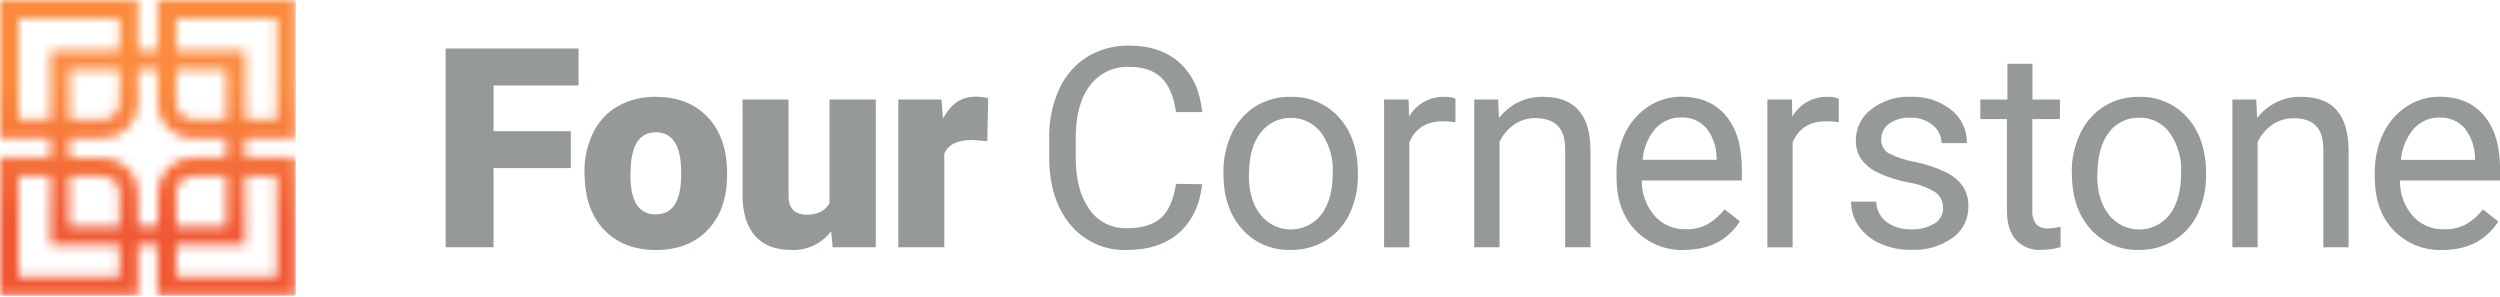
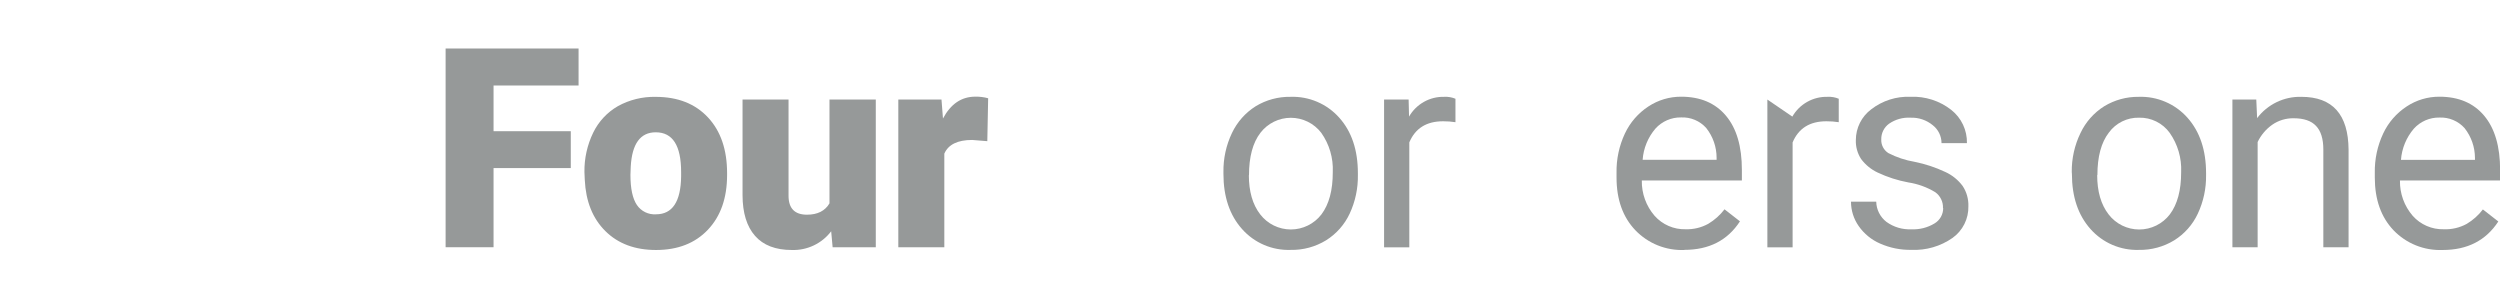
<svg xmlns="http://www.w3.org/2000/svg" width="269" height="32" viewBox="0 0 269 32" fill="none">
  <g clip-path="url(#clip0_242_245)">
    <g clip-path="url(#clip1_242_245)">
      <mask id="mask0_242_245" style="mask-type:luminance" maskUnits="userSpaceOnUse" x="0" y="0" width="32" height="32">
-         <path d="M18.96 29.821V26.353H26.353V18.96H29.802V29.821H18.96ZM18.96 24.372V20.744C18.96 20.27 19.148 19.817 19.482 19.482C19.817 19.148 20.27 18.96 20.744 18.96H24.372V24.372H18.96ZM20.744 12.866C20.27 12.865 19.816 12.676 19.482 12.341C19.148 12.005 18.96 11.551 18.96 11.078V7.454H24.372V12.866H20.744ZM26.391 12.866V5.454H18.96V2H29.821V12.866H26.391ZM7.454 24.372V18.96H11.078C11.551 18.96 12.004 19.148 12.339 19.482C12.673 19.817 12.861 20.27 12.861 20.744V24.372H7.454ZM14.861 24.372V20.744C14.861 19.745 14.464 18.788 13.758 18.081C13.053 17.375 12.095 16.979 11.097 16.979H7.473V14.866H11.097C12.095 14.866 13.053 14.469 13.758 13.763C14.464 13.057 14.861 12.1 14.861 11.101V7.478H16.941V11.101C16.941 12.102 17.337 13.062 18.042 13.772C18.748 14.481 19.705 14.883 20.706 14.889H24.334V16.941H20.744C19.745 16.941 18.788 17.338 18.081 18.044C17.375 18.75 16.979 19.707 16.979 20.706V24.334L14.861 24.372ZM11.097 12.866H7.473V7.454H12.861V11.078C12.861 11.551 12.673 12.005 12.339 12.341C12.005 12.676 11.551 12.865 11.078 12.866M2 29.807V18.96H5.449V26.353H12.861V29.802L2 29.807ZM2 12.866V2H12.861V5.454H5.449V12.866H2ZM0 14.866H5.449V16.941H0V31.821H14.861V26.353H16.941V31.821H31.821V16.941H26.353V14.866H31.821V0H16.941V5.454H14.861V0H0V14.866Z" fill="white" />
-       </mask>
+         </mask>
      <g mask="url(#mask0_242_245)">
-         <path d="M31.821 0H0V31.821H31.821V0Z" fill="url(#paint0_linear_242_245)" />
-       </g>
+         </g>
      <path d="M61.416 18.085H53.106V26.602H47.948V5.219H62.254V9.2H53.106V14.118H61.416V18.085Z" fill="#969999" />
      <path d="M62.885 18.513C62.864 17.047 63.187 15.597 63.826 14.277C64.405 13.08 65.332 12.085 66.485 11.421C67.729 10.734 69.134 10.39 70.555 10.423C72.93 10.423 74.805 11.161 76.179 12.635C77.553 14.11 78.238 16.114 78.235 18.649V18.823C78.235 21.302 77.547 23.267 76.169 24.72C74.792 26.172 72.932 26.899 70.588 26.899C68.323 26.899 66.507 26.221 65.139 24.866C63.771 23.511 63.032 21.672 62.922 19.351L62.885 18.513ZM67.835 18.819C67.835 20.287 68.066 21.365 68.527 22.052C68.752 22.386 69.061 22.655 69.423 22.832C69.784 23.008 70.186 23.087 70.588 23.059C72.348 23.059 73.249 21.703 73.289 18.993V18.513C73.289 15.661 72.38 14.235 70.56 14.235C68.903 14.235 68.006 15.465 67.868 17.925L67.835 18.819Z" fill="#969999" />
      <path d="M89.435 24.885C88.942 25.534 88.299 26.056 87.563 26.407C86.826 26.757 86.016 26.926 85.2 26.899C83.453 26.899 82.133 26.392 81.242 25.379C80.351 24.365 79.903 22.908 79.897 21.007V10.71H84.847V21.063C84.847 22.423 85.511 23.101 86.828 23.101C87.967 23.101 88.772 22.696 89.252 21.882V10.71H94.235V26.607H89.591L89.435 24.885Z" fill="#969999" />
      <path d="M106.235 15.191L104.607 15.059C103.038 15.059 102.039 15.55 101.609 16.532V26.607H96.659V10.711H101.304L101.464 12.753C102.295 11.184 103.456 10.4 104.946 10.4C105.412 10.391 105.876 10.45 106.325 10.574L106.235 15.191Z" fill="#969999" />
-       <path d="M129.36 19.821C129.09 22.08 128.256 23.824 126.856 25.054C125.457 26.284 123.589 26.899 121.252 26.899C120.099 26.942 118.951 26.72 117.898 26.249C116.844 25.778 115.913 25.071 115.176 24.183C113.658 22.37 112.897 19.947 112.894 16.913V14.856C112.855 13.05 113.219 11.258 113.958 9.609C114.598 8.174 115.648 6.96 116.974 6.118C118.338 5.293 119.908 4.874 121.501 4.908C123.776 4.908 125.597 5.536 126.965 6.791C128.333 8.045 129.131 9.801 129.36 12.056H126.536C126.292 10.35 125.762 9.112 124.946 8.343C124.13 7.575 122.987 7.192 121.515 7.195C120.7 7.161 119.889 7.326 119.151 7.674C118.414 8.022 117.772 8.544 117.28 9.195C116.257 10.525 115.746 12.42 115.746 14.88V16.955C115.746 19.274 116.231 21.122 117.2 22.499C117.649 23.159 118.257 23.693 118.97 24.053C119.682 24.413 120.473 24.586 121.271 24.555C122.839 24.555 124.041 24.201 124.875 23.492C125.71 22.783 126.265 21.547 126.541 19.784L129.36 19.821Z" fill="#969999" />
      <path d="M131.642 18.513C131.62 17.06 131.934 15.622 132.56 14.311C133.12 13.127 134.006 12.127 135.115 11.431C136.242 10.747 137.539 10.396 138.856 10.419C139.842 10.384 140.824 10.567 141.731 10.955C142.638 11.343 143.448 11.926 144.104 12.664C145.445 14.165 146.108 16.155 146.108 18.645V18.823C146.134 20.261 145.831 21.685 145.224 22.988C144.672 24.171 143.789 25.168 142.682 25.859C141.54 26.557 140.223 26.915 138.885 26.889C137.901 26.925 136.921 26.743 136.015 26.356C135.11 25.969 134.301 25.386 133.647 24.649C132.311 23.153 131.642 21.17 131.642 18.701V18.513ZM134.376 18.833C134.376 20.598 134.781 22.014 135.6 23.068C135.988 23.573 136.487 23.982 137.058 24.263C137.629 24.544 138.257 24.691 138.894 24.691C139.531 24.691 140.159 24.544 140.73 24.263C141.301 23.982 141.8 23.573 142.188 23.068C143.004 21.986 143.41 20.471 143.407 18.522C143.476 17.012 143.039 15.521 142.165 14.287C141.78 13.785 141.285 13.379 140.717 13.099C140.15 12.82 139.526 12.674 138.894 12.674C138.262 12.674 137.638 12.82 137.071 13.099C136.504 13.379 136.008 13.785 135.624 14.287C134.802 15.351 134.391 16.877 134.391 18.866" fill="#969999" />
      <path d="M156.607 13.148C156.165 13.08 155.718 13.047 155.271 13.049C153.489 13.049 152.279 13.807 151.642 15.322V26.616H148.927V10.711H151.567L151.614 12.546C151.995 11.882 152.548 11.334 153.215 10.96C153.882 10.585 154.638 10.398 155.402 10.419C155.814 10.395 156.227 10.466 156.607 10.626V13.148Z" fill="#969999" />
-       <path d="M161.205 10.711L161.289 12.711C161.844 11.978 162.566 11.388 163.394 10.989C164.222 10.591 165.133 10.395 166.052 10.419C169.405 10.419 171.1 12.314 171.134 16.104V26.607H168.414V16.09C168.414 14.941 168.152 14.094 167.628 13.548C167.104 13.002 166.304 12.722 165.228 12.706C164.4 12.69 163.587 12.937 162.908 13.412C162.239 13.884 161.703 14.521 161.351 15.261V26.607H158.631V10.711H161.205Z" fill="#969999" />
      <path d="M181.228 26.899C180.251 26.935 179.278 26.765 178.371 26.4C177.464 26.034 176.645 25.481 175.967 24.776C174.615 23.361 173.939 21.47 173.939 19.101V18.598C173.911 17.135 174.22 15.686 174.842 14.362C175.399 13.177 176.274 12.17 177.369 11.454C178.414 10.765 179.638 10.4 180.889 10.405C182.954 10.405 184.56 11.085 185.708 12.447C186.856 13.809 187.429 15.757 187.426 18.292V19.421H176.659C176.633 20.813 177.122 22.166 178.033 23.219C178.451 23.689 178.966 24.063 179.543 24.313C180.12 24.564 180.745 24.685 181.374 24.668C182.225 24.694 183.067 24.491 183.812 24.08C184.488 23.677 185.081 23.148 185.558 22.522L187.219 23.816C185.889 25.865 183.892 26.888 181.228 26.885M180.889 12.635C180.37 12.625 179.854 12.727 179.378 12.935C178.901 13.142 178.474 13.449 178.127 13.835C177.32 14.777 176.837 15.953 176.748 17.191H184.706V16.983C184.708 15.818 184.315 14.687 183.591 13.774C183.253 13.395 182.836 13.097 182.369 12.9C181.901 12.703 181.396 12.612 180.889 12.635Z" fill="#969999" />
-       <path d="M197.849 13.148C197.407 13.08 196.96 13.047 196.513 13.049C194.731 13.049 193.522 13.807 192.885 15.322V26.616H190.169V10.71H192.809L192.856 12.546C193.237 11.882 193.79 11.334 194.457 10.96C195.124 10.585 195.88 10.398 196.645 10.419C197.057 10.395 197.469 10.466 197.849 10.626V13.148Z" fill="#969999" />
+       <path d="M197.849 13.148C197.407 13.08 196.96 13.047 196.513 13.049C194.731 13.049 193.522 13.807 192.885 15.322V26.616H190.169V10.71L192.856 12.546C193.237 11.882 193.79 11.334 194.457 10.96C195.124 10.585 195.88 10.398 196.645 10.419C197.057 10.395 197.469 10.466 197.849 10.626V13.148Z" fill="#969999" />
      <path d="M209.064 22.39C209.078 22.058 209.01 21.728 208.864 21.428C208.719 21.129 208.501 20.871 208.231 20.678C207.344 20.142 206.36 19.786 205.336 19.628C204.198 19.418 203.09 19.062 202.042 18.569C201.332 18.237 200.715 17.732 200.249 17.101C199.858 16.494 199.662 15.781 199.689 15.059C199.691 14.419 199.841 13.789 200.127 13.217C200.414 12.645 200.829 12.148 201.341 11.765C202.549 10.829 204.05 10.35 205.576 10.414C207.158 10.348 208.712 10.848 209.958 11.826C210.495 12.251 210.927 12.794 211.22 13.414C211.512 14.034 211.657 14.713 211.642 15.398H208.908C208.907 15.027 208.822 14.66 208.659 14.327C208.496 13.994 208.259 13.701 207.967 13.473C207.297 12.921 206.449 12.633 205.581 12.664C204.757 12.615 203.94 12.843 203.261 13.313C202.995 13.505 202.779 13.76 202.634 14.054C202.488 14.348 202.416 14.674 202.424 15.002C202.41 15.292 202.474 15.581 202.608 15.839C202.741 16.096 202.941 16.314 203.186 16.471C204.072 16.929 205.025 17.246 206.009 17.412C207.147 17.64 208.253 18.005 209.304 18.499C210.051 18.836 210.699 19.359 211.186 20.019C211.609 20.66 211.822 21.416 211.798 22.183C211.815 22.849 211.668 23.508 211.371 24.104C211.074 24.699 210.636 25.213 210.094 25.6C208.801 26.504 207.246 26.955 205.671 26.885C204.51 26.907 203.358 26.676 202.296 26.207C201.37 25.805 200.573 25.153 199.995 24.325C199.456 23.557 199.167 22.642 199.167 21.703H201.882C201.892 22.124 201.995 22.537 202.185 22.912C202.375 23.288 202.646 23.616 202.979 23.873C203.759 24.438 204.708 24.72 205.671 24.673C206.539 24.714 207.401 24.496 208.146 24.047C208.435 23.877 208.675 23.633 208.84 23.34C209.005 23.048 209.09 22.717 209.087 22.381" fill="#969999" />
-       <path d="M218.692 6.866V10.71H221.647V12.814H218.678V22.696C218.644 23.198 218.784 23.697 219.073 24.108C219.25 24.282 219.463 24.414 219.698 24.496C219.932 24.577 220.182 24.605 220.428 24.579C220.863 24.562 221.295 24.502 221.718 24.4V26.593C221.039 26.781 220.338 26.88 219.633 26.884C219.121 26.921 218.608 26.841 218.132 26.65C217.656 26.459 217.23 26.163 216.885 25.783C216.257 25.049 215.944 24.006 215.944 22.654V12.814H213.082V10.71H216V6.866H218.692Z" fill="#969999" />
      <path d="M222.922 18.513C222.904 17.058 223.226 15.619 223.864 14.31C224.422 13.126 225.309 12.126 226.419 11.43C227.533 10.754 228.814 10.403 230.118 10.419C231.104 10.383 232.087 10.566 232.994 10.954C233.902 11.342 234.713 11.926 235.369 12.663C236.706 14.166 237.374 16.16 237.374 18.645V18.823C237.398 20.261 237.094 21.686 236.485 22.988C235.933 24.171 235.051 25.168 233.944 25.859C232.802 26.557 231.484 26.914 230.146 26.889C229.167 26.92 228.194 26.736 227.294 26.349C226.395 25.962 225.591 25.381 224.941 24.649C223.605 23.153 222.937 21.17 222.937 18.701L222.922 18.513ZM225.657 18.833C225.657 20.599 226.066 22.011 226.885 23.068C227.272 23.574 227.771 23.983 228.342 24.265C228.913 24.547 229.542 24.694 230.179 24.694C230.816 24.694 231.444 24.547 232.016 24.265C232.587 23.983 233.085 23.574 233.473 23.068C234.289 21.986 234.695 20.47 234.692 18.522C234.76 17.012 234.325 15.522 233.454 14.287C233.077 13.77 232.581 13.352 232.007 13.069C231.433 12.787 230.799 12.647 230.16 12.663C229.529 12.649 228.905 12.787 228.339 13.067C227.774 13.346 227.284 13.758 226.913 14.268C226.091 15.332 225.68 16.858 225.68 18.847" fill="#969999" />
      <path d="M242.776 10.711L242.866 12.711C243.42 11.978 244.141 11.389 244.968 10.99C245.795 10.591 246.705 10.396 247.624 10.419C250.984 10.419 252.678 12.314 252.706 16.104V26.607H249.991V16.089C249.991 14.941 249.729 14.094 249.205 13.548C248.692 12.998 247.887 12.725 246.8 12.725C245.972 12.709 245.159 12.956 244.48 13.431C243.812 13.905 243.276 14.541 242.922 15.28V26.607H240.207V10.711H242.776Z" fill="#969999" />
      <path d="M262.8 26.899C261.824 26.935 260.851 26.765 259.945 26.399C259.039 26.034 258.221 25.48 257.544 24.776C256.201 23.361 255.529 21.47 255.529 19.101V18.598C255.501 17.135 255.811 15.686 256.433 14.362C256.989 13.177 257.864 12.17 258.96 11.454C260.003 10.765 261.226 10.4 262.475 10.405C264.543 10.405 266.149 11.085 267.294 12.447C268.439 13.809 269.012 15.757 269.012 18.292V19.421H258.235C258.208 20.812 258.696 22.165 259.605 23.219C260.022 23.689 260.538 24.063 261.115 24.313C261.692 24.564 262.317 24.685 262.946 24.668C263.805 24.703 264.657 24.504 265.412 24.094C266.088 23.691 266.681 23.163 267.158 22.536L268.819 23.831C267.486 25.879 265.487 26.902 262.824 26.899M262.485 12.649C261.966 12.64 261.451 12.742 260.975 12.949C260.499 13.156 260.074 13.463 259.727 13.849C258.921 14.792 258.436 15.967 258.344 17.205H266.306V16.997C266.304 15.833 265.911 14.703 265.191 13.788C264.852 13.409 264.434 13.111 263.966 12.914C263.498 12.717 262.992 12.626 262.485 12.649Z" fill="#969999" />
    </g>
  </g>
  <defs>
    <linearGradient id="paint0_linear_242_245" x1="25.099" y1="32.161" x2="25.099" y2="0.34" gradientUnits="userSpaceOnUse">
      <stop stop-color="#F15832" />
      <stop offset="0.26" stop-color="#F15832" />
      <stop offset="0.72" stop-color="#FB8A3D" />
      <stop offset="1" stop-color="#FB8A3D" />
    </linearGradient>
    <clipPath id="clip0_242_245">
      <rect width="269" height="32" fill="white" />
    </clipPath>
    <clipPath id="clip1_242_245">
      <rect width="269.176" height="32" fill="white" />
    </clipPath>
  </defs>
</svg>